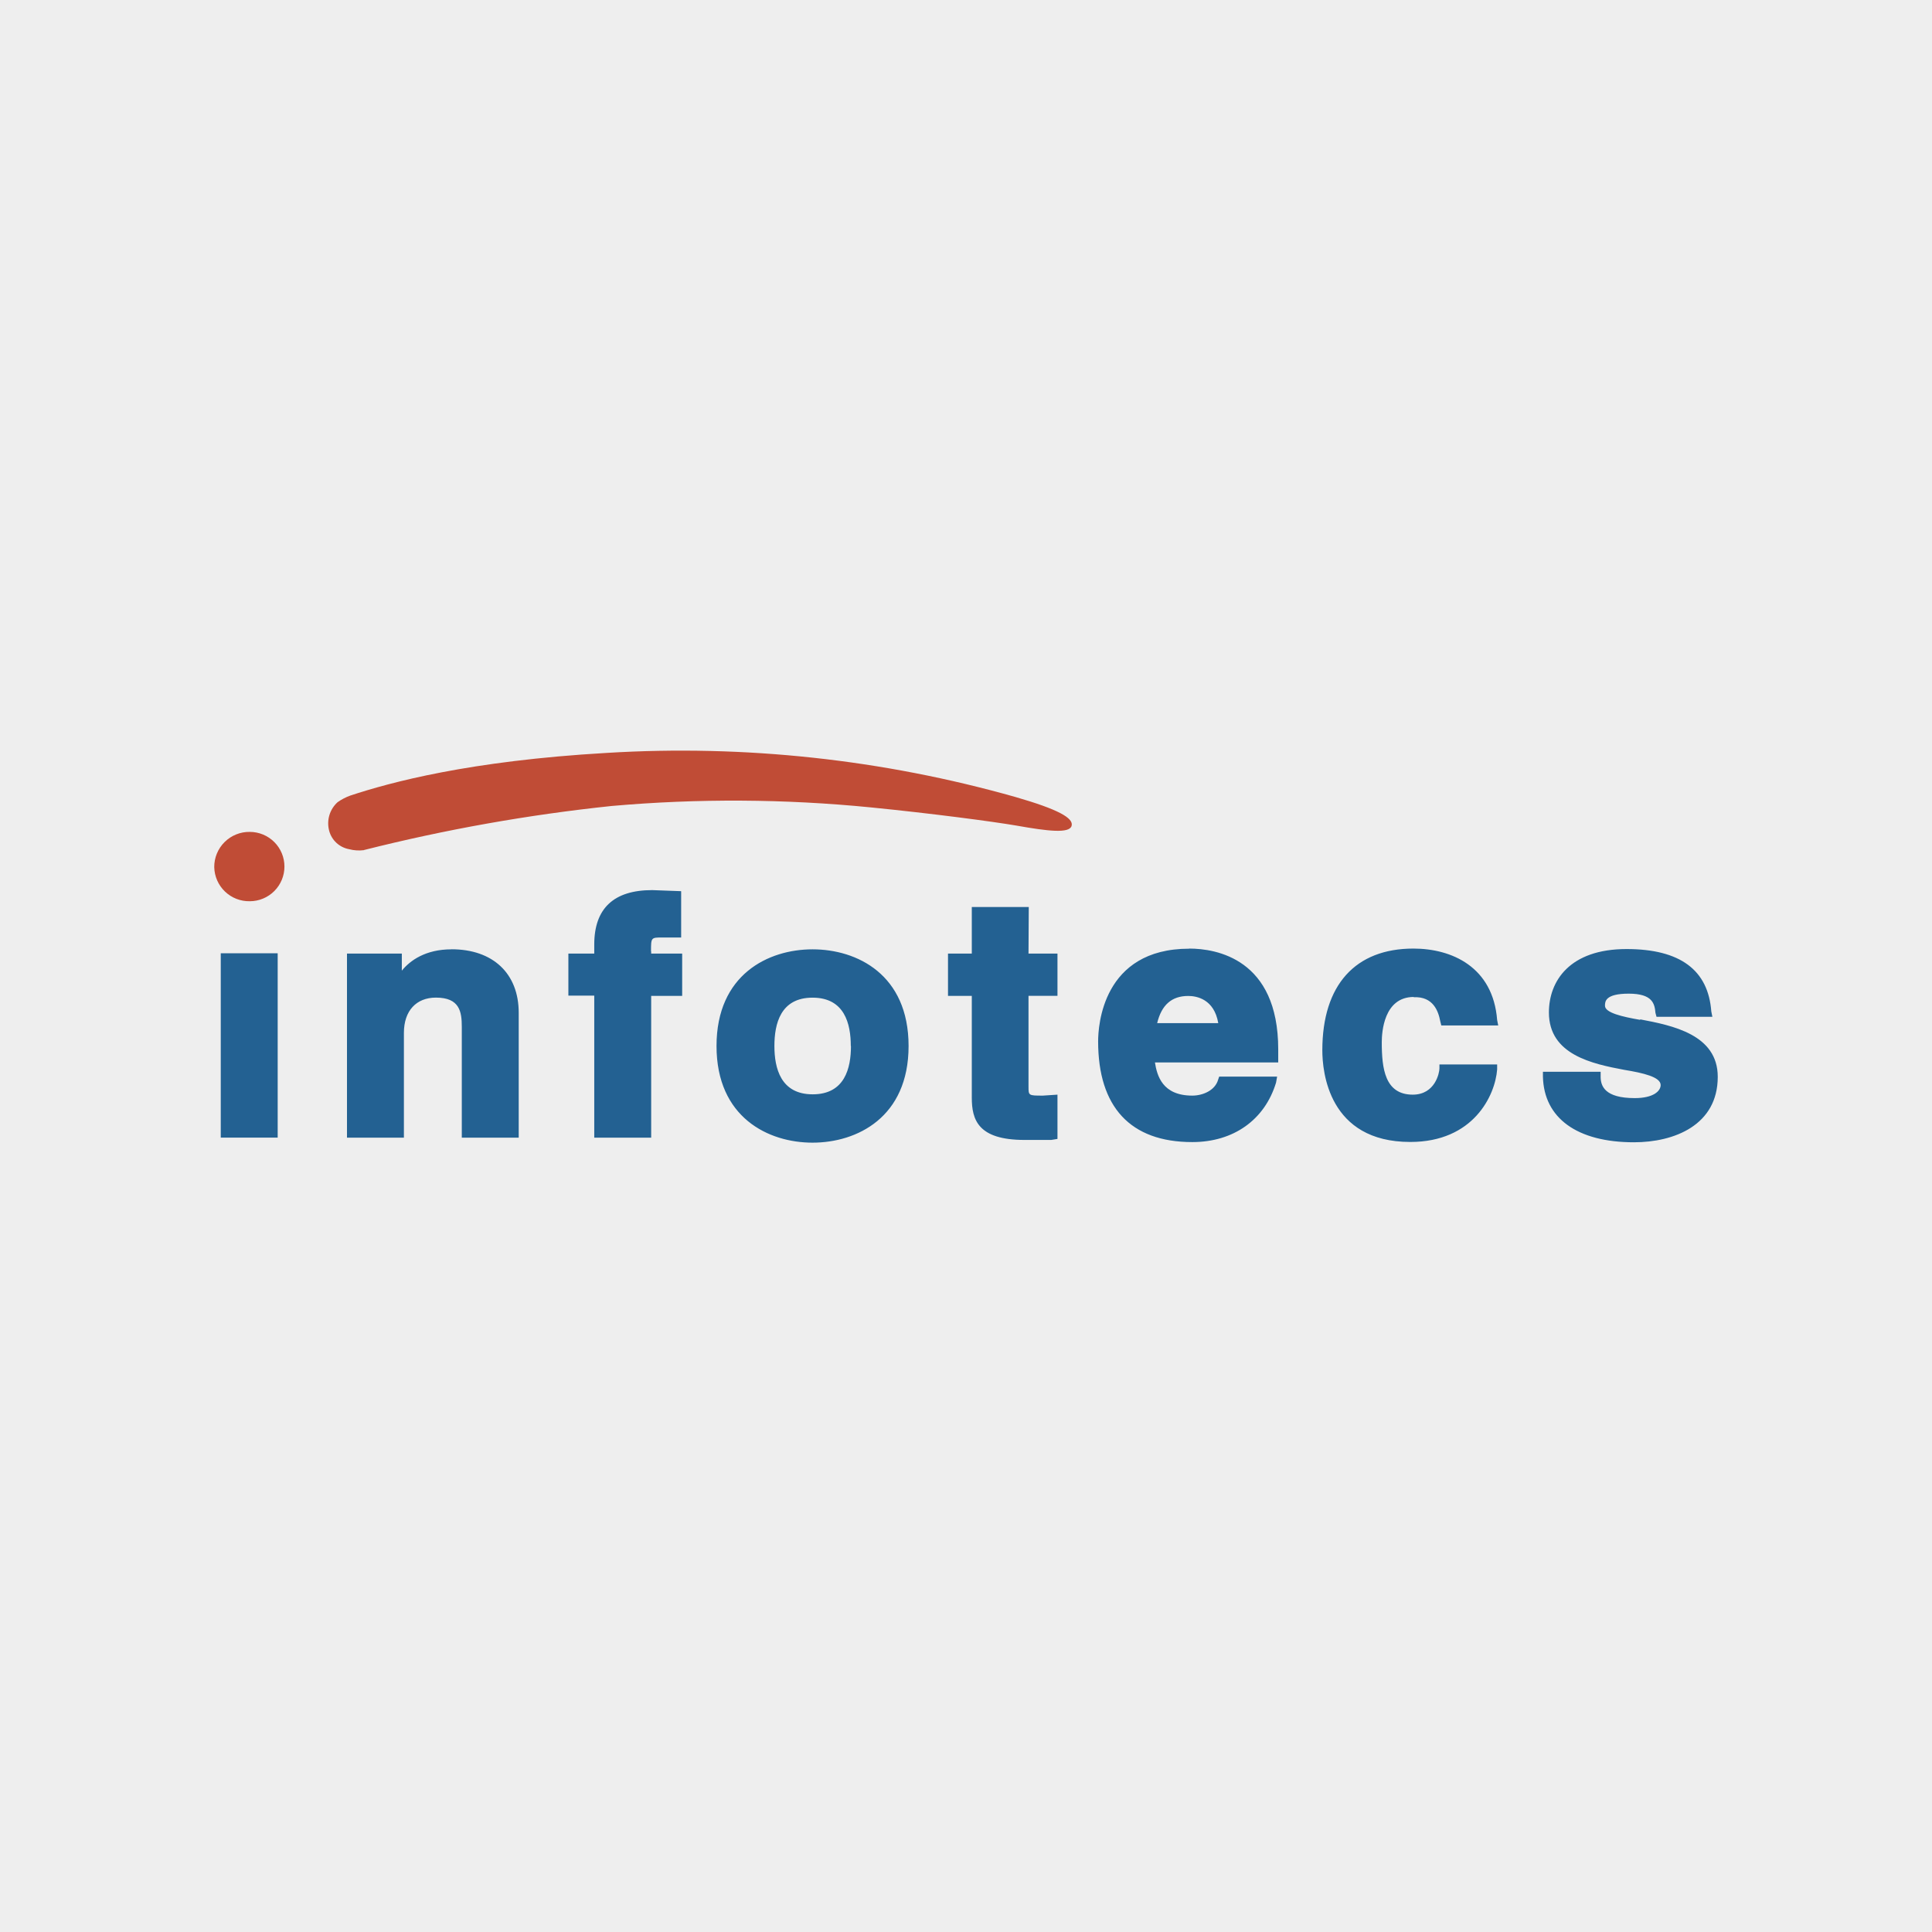
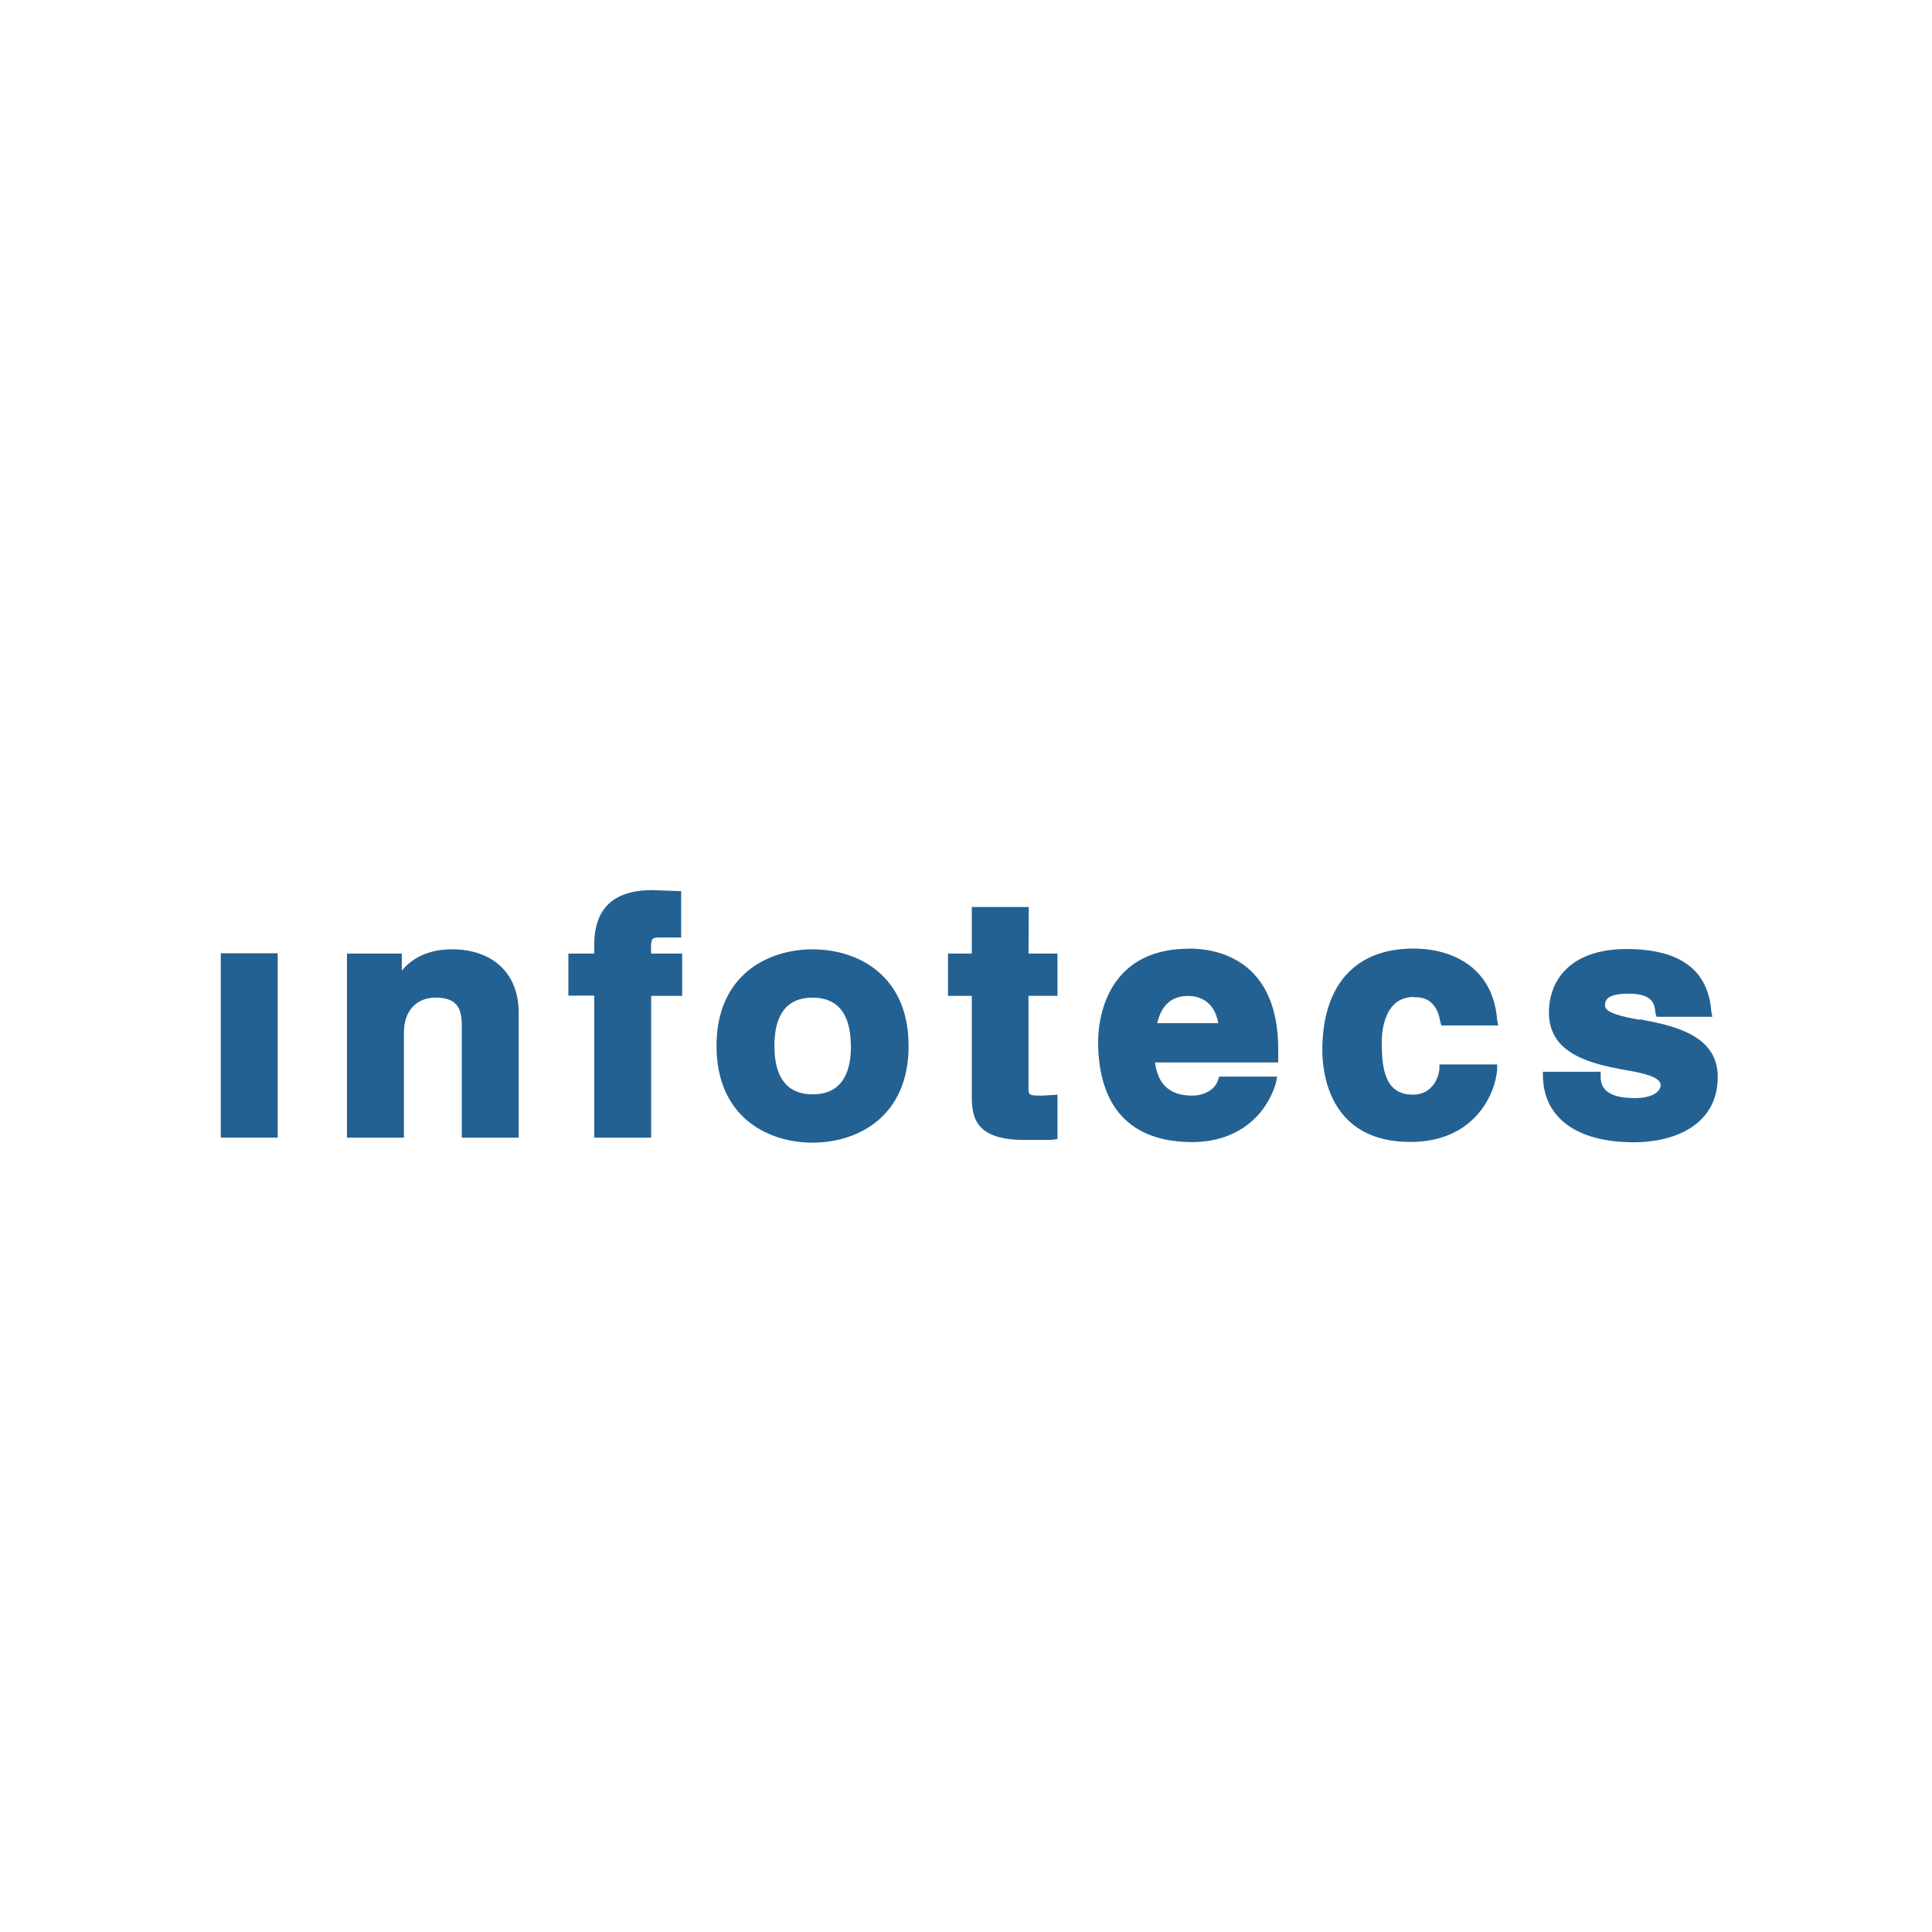
<svg xmlns="http://www.w3.org/2000/svg" style="fill:none" id="svg8" version="1.1" viewBox="0 0 257 257" height="257" width="257">
  <defs id="defs12" />
-   <rect y="-3.8146973e-06" x="0" height="257" width="257" id="rect823" style="opacity:1;fill:#eeeeee;fill-opacity:1;stroke:none;stroke-width:63.481;stroke-linejoin:round;stroke-miterlimit:4;stroke-dasharray:none;stroke-opacity:1;paint-order:fill markers stroke" />
  <path style="fill:#236192;stroke-width:1.667" id="path2" d="m 29.366,126.807 v 24.519 h 7.572 v -24.519 z m 188.816,8.857 c -2.342,-0.405 -4.683,-0.937 -4.683,-1.874 0,-0.539 0,-1.611 3.165,-1.611 3.165,0 3.442,1.341 3.548,2.547 l 0.142,0.532 h 7.43 l -0.142,-0.71 c -0.405,-5.493 -4.123,-8.303 -11.277,-8.303 -7.572,0 -10.325,4.258 -10.325,8.438 0,5.628 5.783,6.834 10.048,7.636 2.477,0.405 4.818,0.944 4.818,2.015 0,0.802 -0.965,1.739 -3.448,1.739 -3.988,0 -4.535,-1.611 -4.535,-2.839 v -0.667 H 205.245 v 0.667 c 0.135,5.493 4.535,8.715 12.107,8.715 5.365,0 11.148,-2.278 11.148,-8.708 0,-5.635 -6.053,-6.834 -10.318,-7.643 z m -30.138,-3.009 c 2.611,-0.135 3.3,1.873 3.548,3.215 l 0.135,0.539 h 7.572 l -0.142,-0.71 c -0.547,-7.097 -6.053,-9.517 -11.142,-9.517 -7.707,0 -12.114,4.826 -12.114,13.533 0,2.839 0.823,12.192 11.702,12.192 8.388,0 11.283,-6.16 11.553,-9.644 v -0.667 H 191.478 v 0.532 c 0,0.539 -0.546,3.485 -3.548,3.485 -3.712,0 -4.123,-3.485 -4.123,-6.969 0,-1.334 0.27,-6.025 4.258,-6.025 z m -29.983,-0.17 c -2.2,0 -3.548,1.199 -4.13,3.612 h 8.126 c -0.553,-3.215 -2.895,-3.612 -3.995,-3.612 z m 0.142,-6.302 c 3.548,0 11.83,1.341 11.83,13.398 v 1.746 h -16.4 c 0.277,1.739 0.972,4.414 4.968,4.414 1.377,0 3.03,-0.667 3.442,-2.129 l 0.135,-0.397 h 7.707 l -0.142,0.802 c -1.512,4.968 -5.677,7.906 -11.142,7.906 -8.26,0 -12.525,-4.691 -12.525,-13.398 0,-2.008 0.553,-12.327 12.114,-12.327 z m -45.027,12.958 c 0,-2.945 -0.823,-6.43 -5.088,-6.43 -4.265,0 -5.074,3.484 -5.074,6.43 0,2.945 0.83,6.429 5.095,6.429 4.265,0 5.088,-3.477 5.088,-6.429 z m -5.088,-12.859 c 5.918,0 12.774,3.35 12.774,12.859 0,9.509 -6.883,12.859 -12.774,12.859 -5.89,0 -12.774,-3.35 -12.774,-12.859 0,-9.509 6.884,-12.859 12.774,-12.859 z m -48.029,0 c -3.442,0 -5.507,1.476 -6.607,2.839 v -2.271 h -7.295 v 24.483 h 7.572 v -13.938 c 0,-2.945 1.653,-4.691 4.258,-4.691 3.165,0 3.442,1.881 3.442,3.889 v 14.739 h 7.572 v -16.613 c 0,-5.23 -3.435,-8.445 -8.942,-8.445 z m 76.791,-5.628 h -7.579 v 6.195 h -3.165 v 5.628 h 3.165 v 13.533 c 0,2.945 0.823,5.628 7.019,5.628 h 3.548 l 0.83,-0.135 v -5.89 l -1.93,0.128 c -1.923,0 -1.923,0 -1.923,-1.206 v -12.064 h 3.853 v -5.62 h -3.853 z m -50.229,5.89 v 0.305 h 4.123 v 5.628 h -4.123 v 18.855 h -7.572 v -18.891 h -3.442 v -5.592 h 3.442 v -1.206 c 0,-4.826 2.619,-7.238 7.707,-7.238 l 3.853,0.142 v 6.16 h -2.498 c -1.512,0 -1.512,0 -1.512,1.874" />
-   <path style="fill:#c04c36;stroke-width:1.667" id="path4" d="m 48.414,113.09 c -0.66,0.084 -1.329,0.041 -1.973,-0.128 -0.634,-0.115 -1.222,-0.409 -1.694,-0.848 -0.472,-0.439 -0.807,-1.004 -0.967,-1.629 -0.176,-0.672 -0.164,-1.38 0.035,-2.046 0.199,-0.666 0.577,-1.264 1.093,-1.73 0.521,-0.367 1.089,-0.663 1.689,-0.88 5.28,-1.746 15.811,-4.62 34.134,-5.677 18.319,-1.115 36.694,0.869 54.352,5.869 5.677,1.639 7.763,2.803 7.465,3.839 -0.298,1.036 -3.137,0.71 -7.324,-0.035 -3.229,-0.554 -11.354,-1.625 -19.359,-2.42 -11.468,-1.138 -23.016,-1.203 -34.496,-0.192 -11.111,1.168 -22.124,3.127 -32.956,5.862" />
-   <path style="fill:#c04c36;stroke-width:1.667" id="path6" d="m 28.5,115.356 c 0.028,1.227 0.541,2.392 1.427,3.241 0.886,0.849 2.072,1.311 3.299,1.287 0.606,0 1.206,-0.119 1.765,-0.351 0.56,-0.232 1.068,-0.572 1.496,-1 0.428,-0.428 0.768,-0.937 1,-1.496 0.232,-0.56 0.351,-1.16 0.351,-1.765 0,-0.606 -0.119,-1.206 -0.351,-1.765 -0.232,-0.56 -0.572,-1.068 -1,-1.496 -0.428,-0.428 -0.937,-0.768 -1.496,-1 -0.56,-0.232 -1.159,-0.351 -1.765,-0.351 -0.621,-0.01 -1.237,0.105 -1.813,0.338 -0.576,0.232 -1.099,0.578 -1.54,1.015 -0.44,0.438 -0.789,0.959 -1.025,1.534 -0.236,0.574 -0.354,1.19 -0.349,1.811" />
</svg>